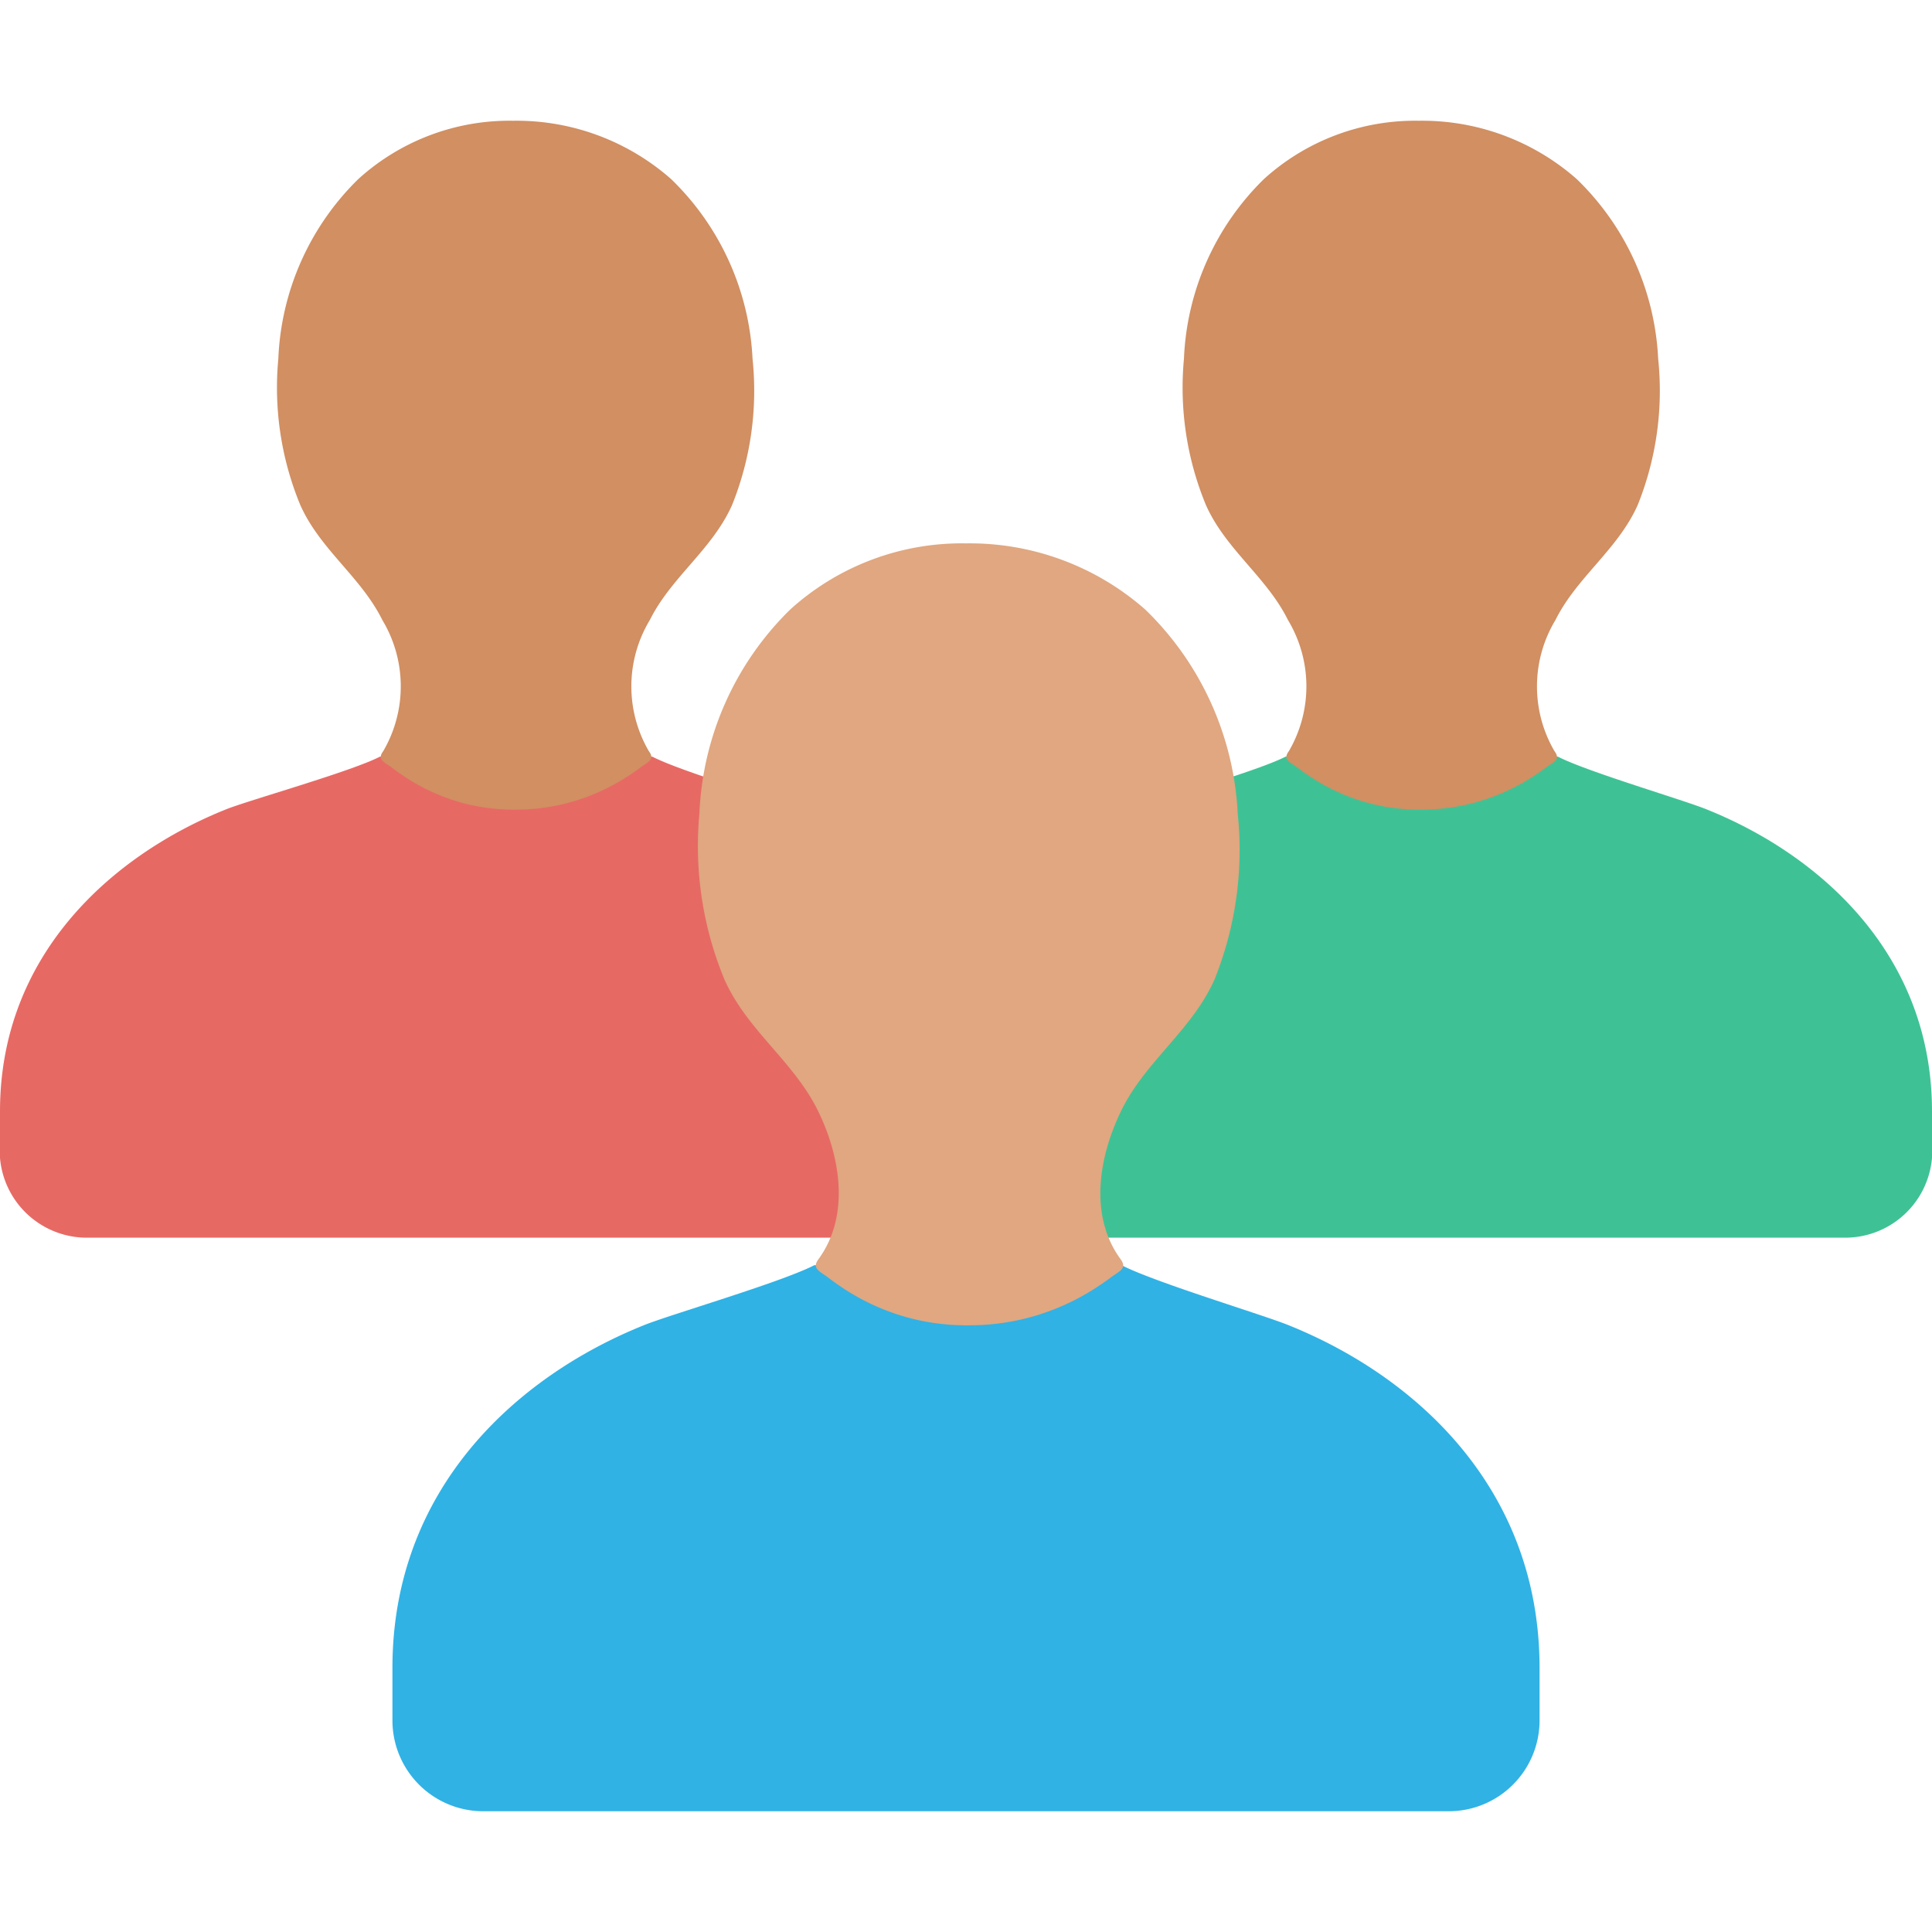
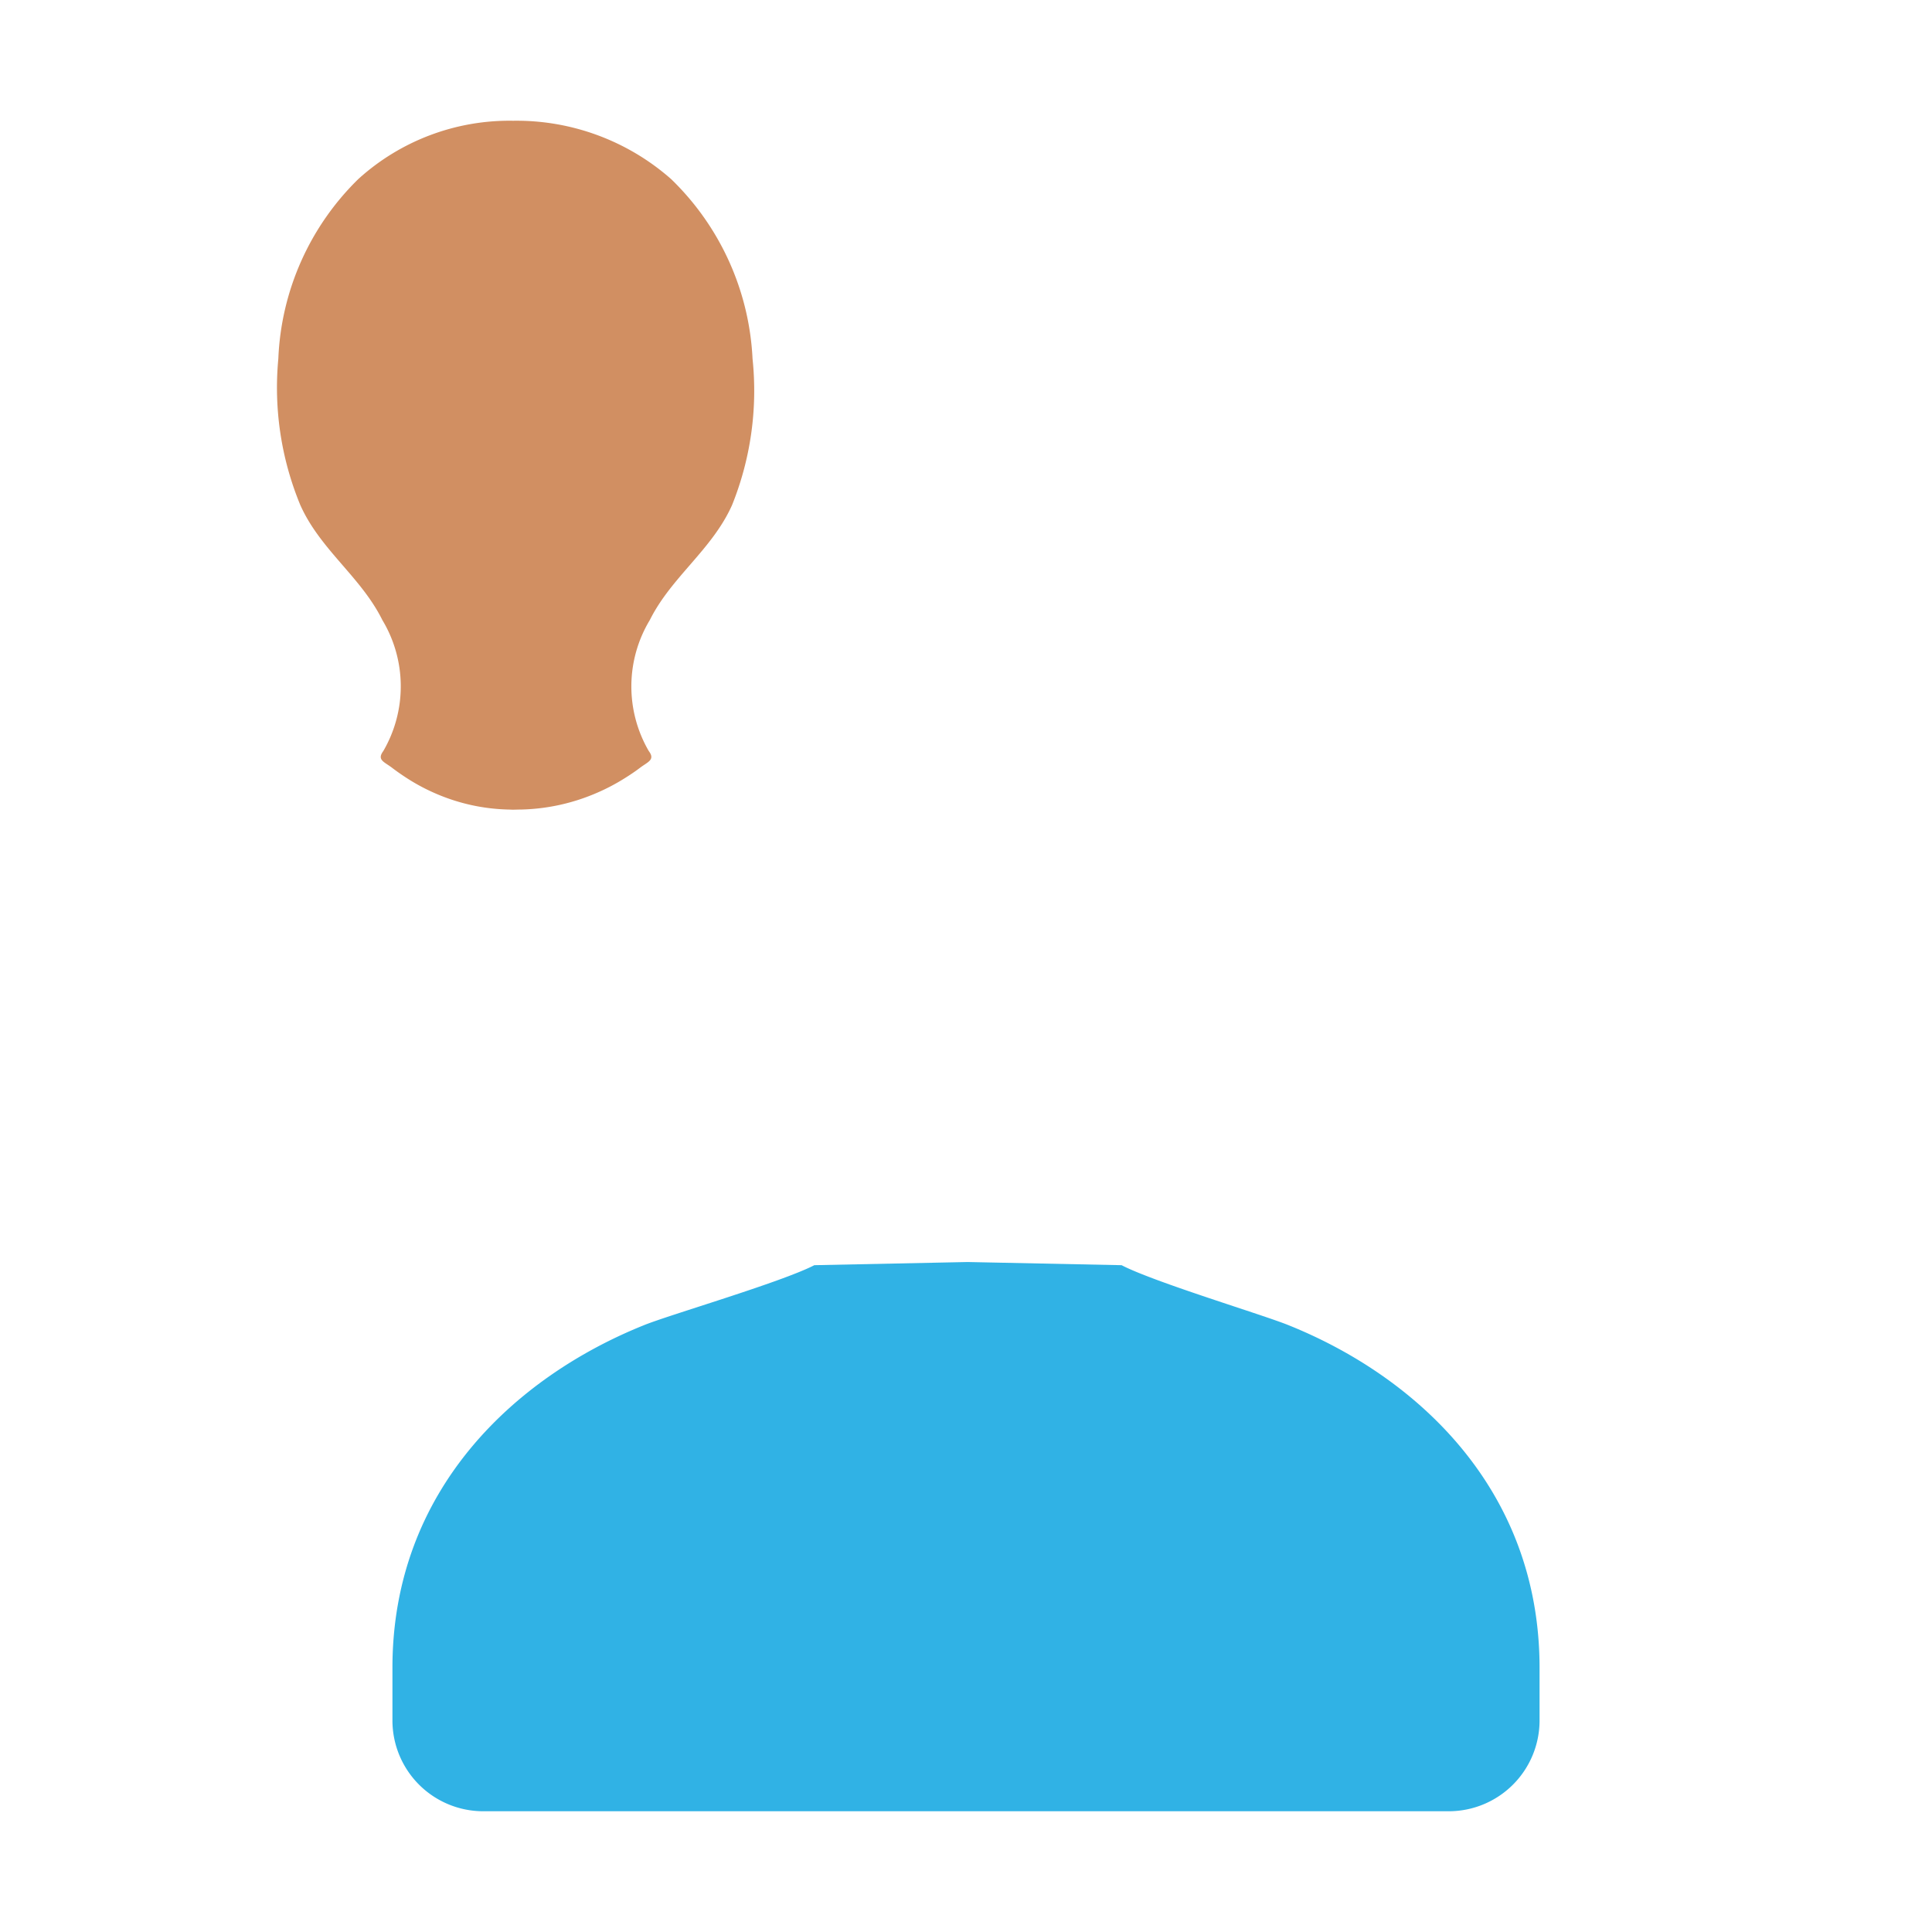
<svg xmlns="http://www.w3.org/2000/svg" data-name="Layer 1" height="64" id="Layer_1" viewBox="0 0 64 64" width="64">
  <title />
  <g id="Team">
-     <path d="M26.557,26.821c-.715-.3-3.984-1.255-4.951-1.757l-4.528-.092-4.49.092c-.967.5-4.41,1.462-5.126,1.757C3.745,28.319,0,31.6,0,36.814v1.543A2.888,2.888,0,0,0,2.905,41H31.1A2.888,2.888,0,0,0,34,38.357V36.814C34,31.6,30.274,28.319,26.557,26.821Z" fill="#e76964" />
    <path d="M24.251,16.73a10.143,10.143,0,0,0,.678-4.845,8.876,8.876,0,0,0-2.7-5.955A7.745,7.745,0,0,0,17,4a7.451,7.451,0,0,0-5.129,1.93A8.829,8.829,0,0,0,9.22,11.885a10.172,10.172,0,0,0,.728,4.845c.659,1.479,2.009,2.379,2.718,3.81a4.259,4.259,0,0,1,.031,4.34c-.222.3.037.357.3.561.154.117.314.228.475.332a6.524,6.524,0,0,0,1.029.543,6.411,6.411,0,0,0,2.3.5c.067,0,.135.006.2.006,0,0,.236-.006.3-.006a6.667,6.667,0,0,0,2.349-.5,6.784,6.784,0,0,0,1.055-.543c.16-.1.333-.215.487-.332.259-.2.524-.266.3-.561a4.259,4.259,0,0,1,.034-4.34C22.24,19.109,23.591,18.209,24.251,16.73Z" fill="#d18f62" />
-     <path d="M56.557,26.821c-.715-.3-3.984-1.255-4.951-1.757l-4.528-.092-4.49.092c-.967.5-4.41,1.462-5.126,1.757C33.745,28.319,30,31.6,30,36.814v1.543A2.888,2.888,0,0,0,32.905,41H61.1A2.888,2.888,0,0,0,64,38.357V36.814C64,31.6,60.274,28.319,56.557,26.821Z" fill="#3ec295" />
-     <path d="M54.251,16.73a10.143,10.143,0,0,0,.678-4.845,8.876,8.876,0,0,0-2.7-5.955A7.745,7.745,0,0,0,47,4a7.451,7.451,0,0,0-5.129,1.93,8.829,8.829,0,0,0-2.651,5.955,10.172,10.172,0,0,0,.728,4.845c.659,1.479,2.009,2.379,2.718,3.81a4.259,4.259,0,0,1,.031,4.34c-.222.3.037.357.3.561.154.117.314.228.475.332a6.524,6.524,0,0,0,1.029.543,6.411,6.411,0,0,0,2.3.5c.067,0,.135.006.2.006,0,0,.236-.006.3-.006a6.667,6.667,0,0,0,2.349-.5,6.784,6.784,0,0,0,1.055-.543c.16-.1.333-.215.487-.332.259-.2.524-.266.3-.561a4.259,4.259,0,0,1,.034-4.34C52.24,19.109,53.591,18.209,54.251,16.73Z" fill="#d18f62" />
-     <path d="M42.7,43.905c-.812-.336-4.449-1.425-5.546-1.994l-5.1-.105-5.078.105c-1.1.569-4.848,1.658-5.66,1.994C17.093,45.606,13,49.329,13,55.249V57a3.009,3.009,0,0,0,3,3H48a3.009,3.009,0,0,0,3-3V55.249C51,49.329,46.919,45.606,42.7,43.905Z" fill="#30b2e5" />
-     <path d="M40.231,32.45a11.508,11.508,0,0,0,.77-5.5,10.084,10.084,0,0,0-3.065-6.76A8.8,8.8,0,0,0,32,18a8.461,8.461,0,0,0-5.822,2.19,10.025,10.025,0,0,0-3.009,6.76A11.54,11.54,0,0,0,24,32.45c.748,1.68,2.281,2.7,3.086,4.325.741,1.5,1.091,3.471.035,4.926-.252.336.042.406.336.637.174.133.356.259.538.378a7.453,7.453,0,0,0,1.169.616,7.3,7.3,0,0,0,2.61.566c.077,0,.154.007.231.007,0,0,.268-.007.345-.007a7.608,7.608,0,0,0,2.667-.566,7.779,7.779,0,0,0,1.2-.616c.182-.119.378-.245.553-.378.294-.231.595-.3.343-.637-1.057-1.455-.7-3.422.038-4.926C37.948,35.151,39.482,34.13,40.231,32.45Z" fill="#e0a780" />
+     <path d="M42.7,43.905c-.812-.336-4.449-1.425-5.546-1.994l-5.1-.105-5.078.105c-1.1.569-4.848,1.658-5.66,1.994C17.093,45.606,13,49.329,13,55.249V57a3.009,3.009,0,0,0,3,3H48a3.009,3.009,0,0,0,3-3V55.249C51,49.329,46.919,45.606,42.7,43.905" fill="#30b2e5" />
  </g>
</svg>